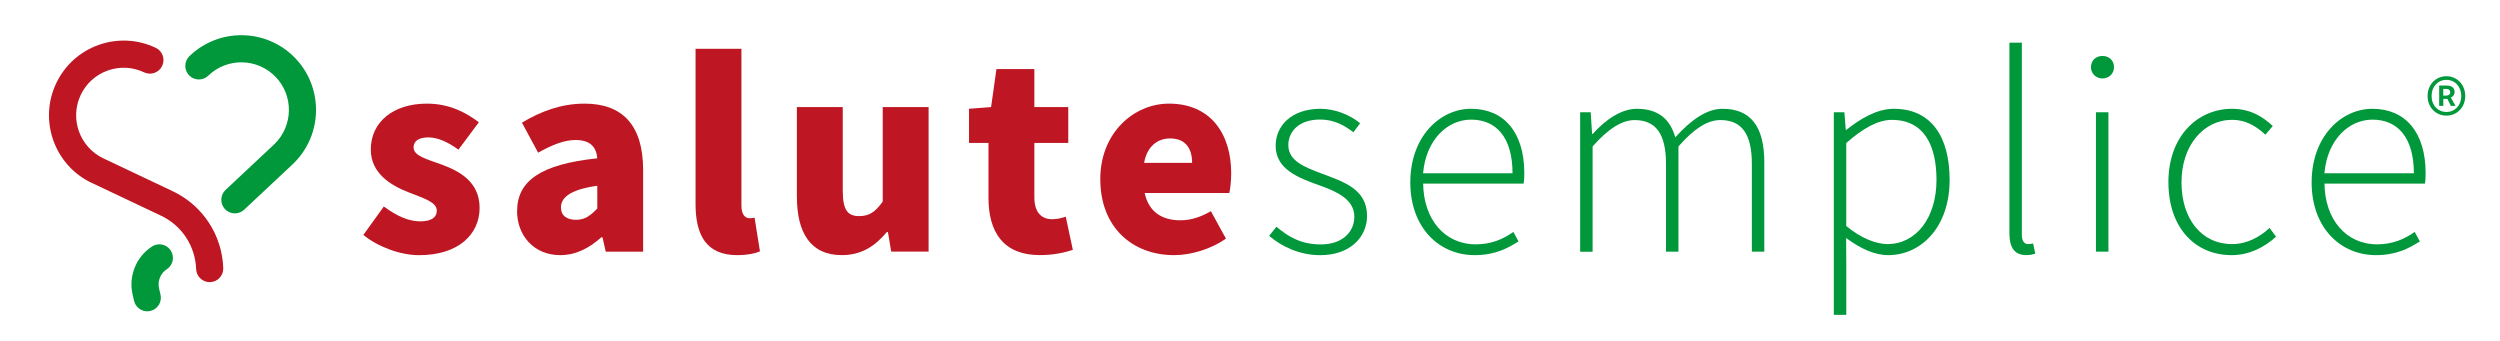
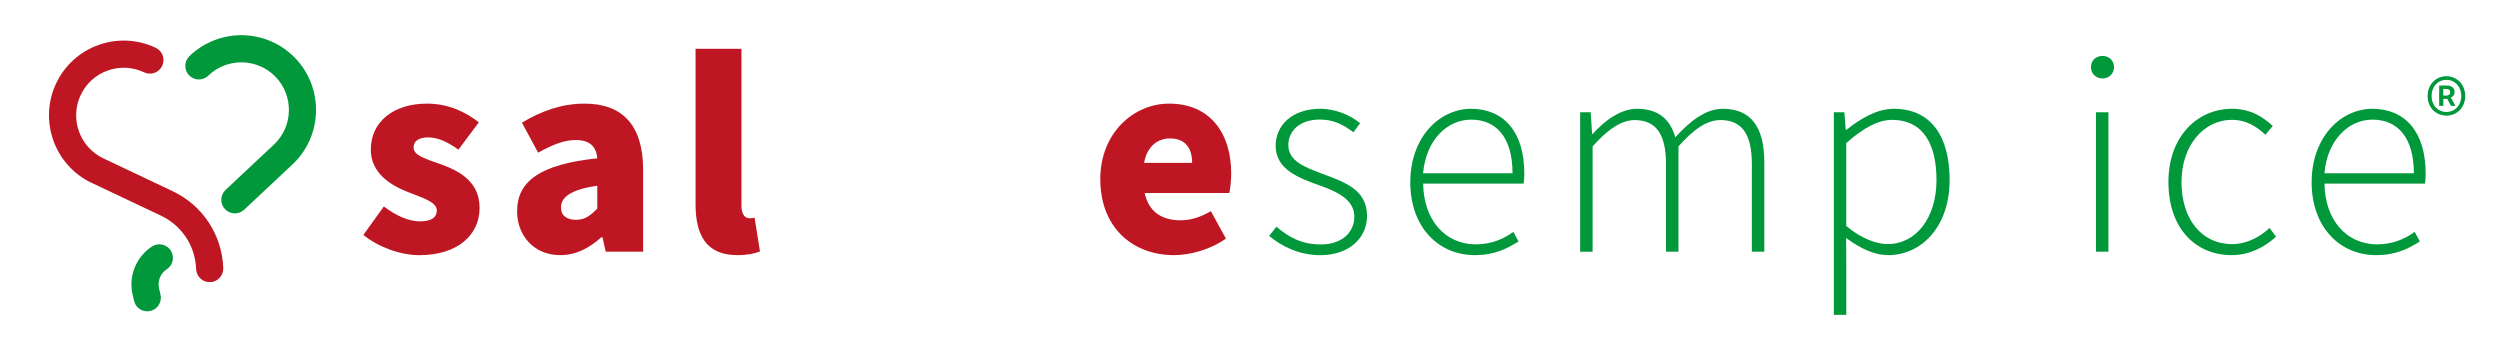
<svg xmlns="http://www.w3.org/2000/svg" id="Livello_1" data-name="Livello 1" viewBox="0 0 774.88 105.62">
  <defs>
    <style>
      .cls-1 {
        fill: #00983a;
      }

      .cls-2 {
        fill: #be1622;
      }
    </style>
  </defs>
  <path class="cls-2" d="M28.43,56.68l21.49,10.18c6.45,3.06,10.62,9.4,10.87,16.53.08,2.27,1.95,4.06,4.2,4.06.05,0,.1,0,.15,0,2.32-.08,4.14-2.03,4.06-4.35-.36-10.29-6.37-19.43-15.68-23.84l-21.49-10.18c-7.35-3.48-10.49-12.3-7.01-19.65,1.69-3.56,4.66-6.25,8.37-7.57,3.71-1.33,7.71-1.12,11.28.56,2.1,1,4.61.1,5.6-2,.99-2.1.1-4.61-2-5.6-5.59-2.65-11.88-2.96-17.71-.89-5.83,2.08-10.5,6.31-13.15,11.9-5.47,11.54-.53,25.39,11.01,30.86h0ZM28.43,56.68" />
  <path class="cls-1" d="M64.56,23.45c5.85-5.65,15.21-5.48,20.86.37,5.64,5.85,5.48,15.19-.35,20.84l-15.15,14.2c-1.7,1.59-1.78,4.25-.19,5.95.83.89,1.95,1.33,3.07,1.33,1.03,0,2.06-.38,2.88-1.14l15.17-14.22s.03-.03.04-.04c9.19-8.87,9.45-23.57.58-32.76-8.87-9.19-23.56-9.45-32.75-.58-1.67,1.61-1.72,4.28-.11,5.95,1.61,1.67,4.28,1.72,5.95.1h0ZM64.56,23.45" />
  <path class="cls-1" d="M51.69,83.46c1.95-1.27,2.5-3.87,1.23-5.82-1.27-1.95-3.87-2.5-5.82-1.23-4.91,3.2-7.32,9.18-6,14.89l.45,1.93c.45,1.95,2.18,3.26,4.1,3.26.31,0,.63-.04.95-.11,2.26-.52,3.68-2.78,3.15-5.05l-.45-1.94c-.53-2.28.44-4.67,2.4-5.95h0ZM51.69,83.46" />
  <g>
    <path class="cls-2" d="M112.63,72.81l6.34-8.81c4.09,3.06,7.8,4.61,11.28,4.61s5.14-1.24,5.14-3.34c0-2.68-4.3-3.9-8.85-5.7-5.36-2.1-11.61-5.83-11.61-13.21,0-8.54,6.95-14.24,17.39-14.24,7.08,0,12.23,2.85,16.1,5.78l-6.33,8.49c-3.2-2.32-6.35-3.8-9.3-3.8s-4.6,1.07-4.6,3.11c0,2.62,4.08,3.63,8.66,5.29,5.54,2.04,11.8,5.33,11.8,13.46s-6.5,14.64-18.74,14.64c-5.83,0-12.69-2.54-17.28-6.26Z" />
    <path class="cls-2" d="M160.28,65.44c0-9.39,7.36-14.54,24.85-16.37-.31-3.61-2.27-5.67-6.73-5.67-3.52,0-7.12,1.44-11.61,3.92l-5.01-9.3c5.95-3.6,12.37-5.9,19.39-5.9,11.54,0,18.17,6.42,18.17,20.58v25.3h-11.59l-1.01-4.46h-.34c-3.69,3.28-7.79,5.54-12.74,5.54-8.28,0-13.39-6.18-13.39-13.64ZM185.13,64.64v-7.06c-8.52,1.19-11.26,3.72-11.26,6.72,0,2.52,1.74,3.83,4.69,3.83,2.79,0,4.54-1.38,6.57-3.49Z" />
    <path class="cls-2" d="M215.59,63.26V15.13h14.22v48.67c0,2.94,1.37,3.84,2.45,3.84.52,0,.88,0,1.62-.18l1.67,10.45c-1.53.67-3.86,1.17-7.04,1.17-9.68,0-12.92-6.33-12.92-15.82Z" />
-     <path class="cls-2" d="M246.99,60.91v-27.72h14.22v25.9c0,6.13,1.6,7.89,5.09,7.89,3.13,0,4.98-1.26,7.3-4.49v-29.3h14.22v44.8h-11.59l-1.01-6.08h-.34c-3.67,4.39-7.85,7.16-13.95,7.16-9.79,0-13.93-7-13.93-18.16Z" />
-     <path class="cls-2" d="M306.38,61.3v-16.99h-6.03v-10.6l6.84-.52,1.66-11.79h11.75v11.79h10.51v11.12h-10.51v16.78c0,5.01,2.4,6.86,5.61,6.86,1.46,0,2.99-.4,4.12-.79l2.2,10.29c-2.36.74-5.62,1.62-10.23,1.62-11.33,0-15.92-7.15-15.92-17.77Z" />
    <path class="cls-2" d="M341.03,55.61c0-14.53,10.46-23.49,21.3-23.49,12.98,0,19.28,9.45,19.28,21.58,0,2.52-.32,5.04-.58,6.12h-26.24c1.3,6,5.52,8.46,11.08,8.46,3.24,0,6.21-.97,9.45-2.82l4.67,8.51c-4.7,3.28-10.9,5.11-16.08,5.11-12.91,0-22.86-8.62-22.86-23.47ZM369.5,50.49c0-4.25-1.83-7.58-6.85-7.58-3.85,0-7.13,2.44-8.03,7.58h14.88Z" />
    <path class="cls-1" d="M393.37,73.11l2.26-2.83c3.65,3.06,7.58,5.48,13.76,5.48,6.84,0,10.39-4.01,10.39-8.59,0-5.45-5.61-7.84-10.6-9.64-6.53-2.32-13.79-4.96-13.79-12.34,0-6.2,4.91-11.47,13.89-11.47,4.6,0,9.16,1.91,12.3,4.47l-2.09,2.8c-2.91-2.18-5.98-3.94-10.32-3.94-6.78,0-9.85,3.91-9.85,7.92,0,4.96,5.11,6.84,10.26,8.79,6.71,2.55,14.14,4.75,14.14,13.17,0,6.5-5.19,12.16-14.51,12.16-6.41,0-11.96-2.68-15.82-5.97Z" />
    <path class="cls-1" d="M437.13,56.48c0-14.09,9.15-22.76,18.82-22.76,10.21,0,16.51,7.27,16.51,19.98,0,1.06-.03,2.13-.22,3.21h-31.13c.13,10.96,6.54,18.82,16.33,18.82,4.7,0,8.39-1.55,11.63-3.85l1.6,2.96c-3.39,2.11-7.25,4.24-13.6,4.24-11.01,0-19.95-8.48-19.95-22.6ZM468.81,53.7c0-11.11-5.04-16.62-12.83-16.62-7.35,0-13.99,6.23-14.89,16.62h27.72Z" />
    <path class="cls-1" d="M489.77,34.8h3.27l.43,6.72h.2c3.93-4.41,8.85-7.8,13.66-7.8,6.94,0,10.4,3.5,11.93,8.84,4.92-5.42,9.7-8.84,14.68-8.84,8.59,0,12.91,5.4,12.91,16.56v27.72h-3.86v-27.21c0-9.2-3.08-13.58-9.74-13.58-4.09,0-8.21,2.72-13.01,8.17v32.63h-3.86v-27.21c0-9.2-3.08-13.58-9.74-13.58-3.93,0-8.21,2.72-13.01,8.17v32.63h-3.86v-43.2Z" />
    <path class="cls-1" d="M568.4,34.8h3.27l.43,5.45h.2c4.23-3.39,9.38-6.53,14.69-6.53,11.6,0,17.3,8.67,17.3,22.04,0,14.66-8.85,23.32-19.05,23.32-4.11,0-8.51-1.95-13.03-5.32l.05,7.98v15.86h-3.86v-62.8ZM600.22,55.78c0-10.65-3.8-18.62-13.83-18.62-4.3,0-8.88,2.54-14.14,7.17v25.72c4.91,4.07,9.51,5.6,12.8,5.6,8.84,0,15.17-8.12,15.17-19.86Z" />
-     <path class="cls-1" d="M622.82,72.3V13.23h3.86v59.61c0,1.91.79,2.81,1.87,2.81.38,0,.74,0,1.62-.18l.66,3.16c-.8.23-1.52.44-2.82.44-3.4,0-5.19-2.09-5.19-6.77Z" />
    <path class="cls-1" d="M648.1,20.83c0-2.21,1.64-3.49,3.57-3.49s3.57,1.28,3.57,3.49c0,2.05-1.64,3.49-3.57,3.49s-3.57-1.44-3.57-3.49ZM649.65,34.8h3.86v43.2h-3.86v-43.2Z" />
    <path class="cls-1" d="M672.1,56.48c0-14.45,9.21-22.76,19.7-22.76,5.89,0,9.72,2.62,12.65,5.33l-2.29,2.7c-2.8-2.6-6.04-4.61-10.28-4.61-8.87,0-15.72,7.92-15.72,19.34s6.23,19.18,15.68,19.18c4.65,0,8.64-2.24,11.62-5.01l2.01,2.72c-3.68,3.31-8.3,5.71-13.79,5.71-11.14,0-19.57-8.31-19.57-22.6Z" />
    <path class="cls-1" d="M716.5,56.48c0-14.09,9.15-22.76,18.82-22.76,10.21,0,16.51,7.27,16.51,19.98,0,1.06-.03,2.13-.22,3.21h-31.13c.13,10.96,6.54,18.82,16.33,18.82,4.7,0,8.39-1.55,11.63-3.85l1.6,2.96c-3.39,2.11-7.25,4.24-13.6,4.24-11.01,0-19.95-8.48-19.95-22.6ZM748.18,53.7c0-11.11-5.04-16.62-12.83-16.62-7.35,0-13.99,6.23-14.89,16.62h27.72Z" />
  </g>
  <path class="cls-1" d="M752.44,29.75c0-3.62,2.63-6.13,5.83-6.13s5.83,2.51,5.83,6.13-2.63,6.09-5.83,6.09-5.83-2.47-5.83-6.09ZM762.87,29.75c0-2.93-1.99-5-4.6-5s-4.6,2.07-4.6,5,1.99,4.96,4.6,4.96,4.6-2.03,4.6-4.96ZM756.02,26.52h2.37c1.29,0,2.42.53,2.42,2.01,0,.76-.47,1.46-1.17,1.71l1.44,2.57h-1.42l-1.1-2.17h-1.25v2.17h-1.28v-6.29ZM758.09,29.64c.83,0,1.35-.34,1.35-1.03,0-.62-.35-1.05-1.28-1.05h-.87v2.08h.79Z" />
</svg>